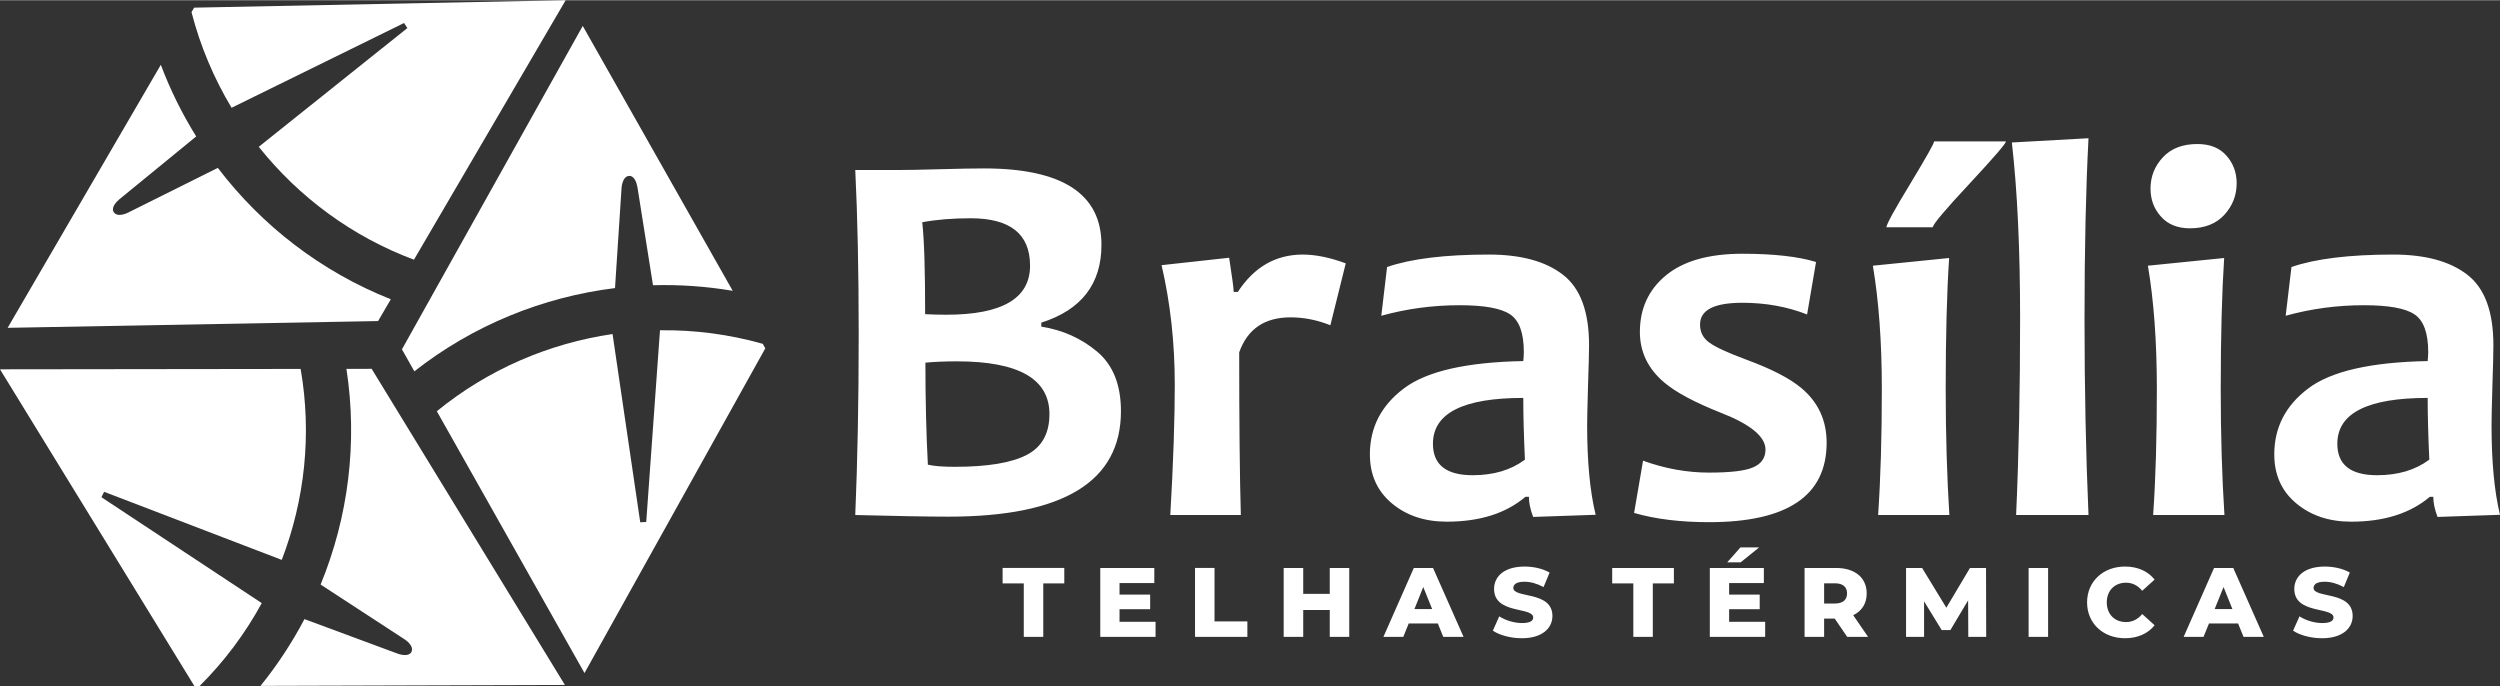
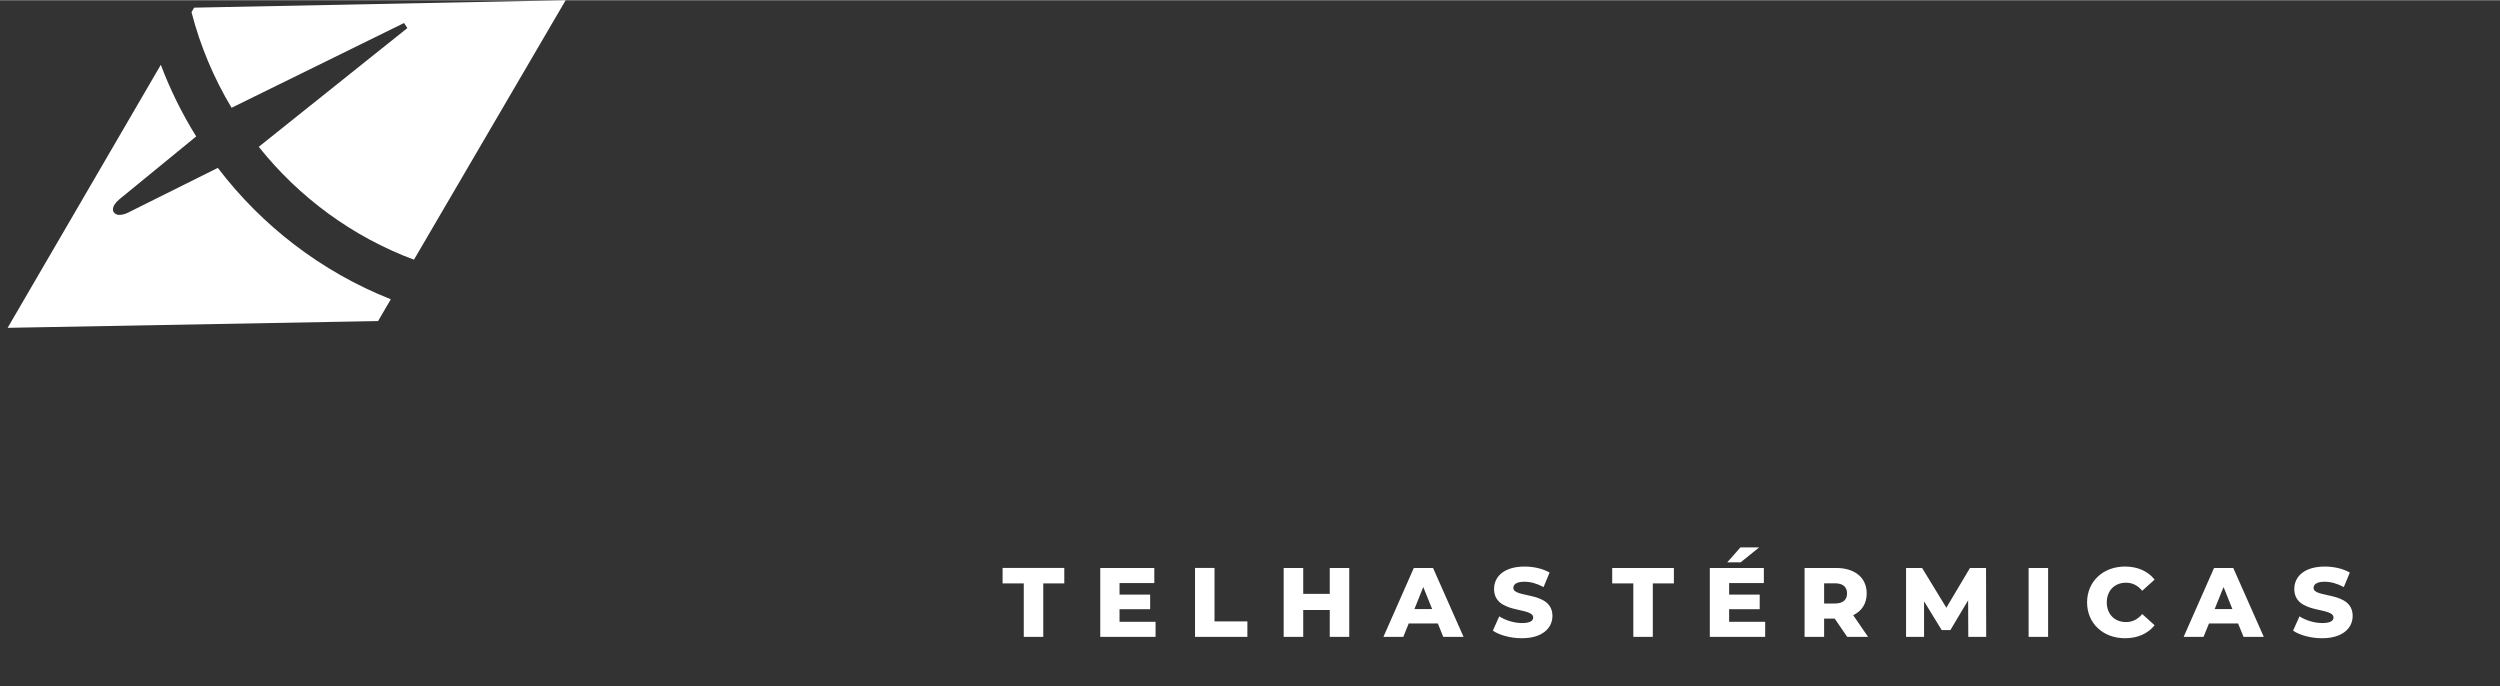
<svg xmlns="http://www.w3.org/2000/svg" xml:space="preserve" width="1173px" height="322px" version="1.1" style="shape-rendering:geometricPrecision; text-rendering:geometricPrecision; image-rendering:optimizeQuality; fill-rule:evenodd; clip-rule:evenodd" viewBox="0 0 457.96 125.63">
  <rect x="0" y="0" width="457.96" height="125.63" fill="#333333" stroke="none" />
  <defs>
    <style type="text/css"> .fil1 {fill:white} .fil0 {fill:white;fill-rule:nonzero} </style>
  </defs>
  <g id="Camada_x0020_1">
    <g id="_1295221638560">
      <g>
-         <path class="fil0" d="M205.34 75.28c0,12.88 -10.52,19.32 -31.59,19.32 -3.66,0 -9.35,-0.1 -17.08,-0.3 0.41,-9.77 0.63,-20.79 0.63,-33.05 0,-11.78 -0.22,-21.84 -0.63,-30.15l7.87 0c1.47,0 3.97,-0.04 7.49,-0.14 3.51,-0.1 6.26,-0.15 8.23,-0.15 14.33,0 21.51,4.66 21.51,13.99 0,7.17 -3.68,11.93 -11.02,14.26l0 0.73c3.91,0.62 7.32,2.14 10.24,4.59 2.9,2.44 4.35,6.08 4.35,10.9zm-13.1 0.53c0,-6.44 -5.63,-9.66 -16.94,-9.66 -2.23,0 -4.15,0.09 -5.78,0.24 0,6.77 0.15,13 0.45,18.69 1.09,0.26 2.75,0.39 4.94,0.39 6,0 10.37,-0.73 13.15,-2.17 2.79,-1.44 4.18,-3.92 4.18,-7.49zm-3.55 -27.18c0,-5.79 -3.61,-8.69 -10.87,-8.69 -3.33,0 -6.29,0.24 -8.88,0.73 0.37,3.27 0.53,8.88 0.53,16.84 1.25,0.06 2.54,0.1 3.9,0.1 10.22,0 15.32,-3 15.32,-8.98zm57.83 -0.43l-2.82 11.34c-2.4,-0.96 -4.82,-1.45 -7.29,-1.45 -4.75,0 -7.89,2.13 -9.41,6.41 0,12.91 0.1,22.85 0.3,29.8l-12.92 0c0.56,-9.74 0.82,-17.69 0.82,-23.87 0,-7.7 -0.81,-15.01 -2.42,-21.9l12.38 -1.36c0.55,3.56 0.83,5.65 0.83,6.26l0.76 0c2.98,-4.56 6.94,-6.84 11.9,-6.84 2.33,0 4.95,0.53 7.87,1.61zm45.78 46.06l-11.45 0.39c-0.53,-1.37 -0.78,-2.6 -0.78,-3.69l-0.63 0c-3.56,3.03 -8.37,4.56 -14.42,4.56 -4.05,0 -7.4,-1.13 -10.07,-3.37 -2.68,-2.25 -4.01,-5.24 -4.01,-8.96 0,-4.92 2.07,-8.95 6.23,-12.08 4.16,-3.15 11.45,-4.81 21.87,-5.01 0.07,-0.57 0.1,-1.14 0.1,-1.65 0,-3.5 -0.84,-5.8 -2.52,-6.91 -1.69,-1.13 -4.77,-1.67 -9.28,-1.67 -4.89,0 -9.66,0.64 -14.31,1.93l1.06 -8.93c4.4,-1.52 10.62,-2.28 18.64,-2.28 5.86,0 10.39,1.22 13.57,3.69 3.19,2.45 4.79,6.76 4.79,12.91 0,1.36 -0.07,3.83 -0.19,7.42 -0.1,3.6 -0.16,6 -0.16,7.19 0,6.7 0.51,12.18 1.56,16.46zm-12.96 -10.1c-0.2,-4.37 -0.3,-8.15 -0.3,-11.31 -11.03,0 -16.55,2.8 -16.55,8.4 0,3.84 2.43,5.76 7.29,5.76 3.81,0 6.99,-0.94 9.56,-2.85zm55.27 -3.11c0,9.71 -7.17,14.56 -21.54,14.56 -5.25,0 -9.82,-0.56 -13.73,-1.69l1.64 -9.57c4.04,1.46 8.07,2.18 12.09,2.18 3.88,0 6.58,-0.31 8.07,-0.96 1.51,-0.64 2.27,-1.74 2.27,-3.26 0,-2.35 -2.71,-4.61 -8.17,-6.74 -4.75,-1.88 -8.21,-3.72 -10.37,-5.54 -2.98,-2.52 -4.47,-5.61 -4.47,-9.26 0,-4.31 1.61,-7.77 4.8,-10.39 3.2,-2.63 7.87,-3.94 13.99,-3.94 5.71,0 10.22,0.51 13.48,1.51l-1.64 9.61c-3.66,-1.43 -7.6,-2.14 -11.84,-2.14 -5.19,0 -7.77,1.32 -7.77,3.99 0,1.36 0.54,2.45 1.65,3.27 1.1,0.82 3.35,1.87 6.75,3.13 4.69,1.72 8.1,3.48 10.24,5.3 3.04,2.58 4.55,5.9 4.55,9.94zm22.48 13.25l-13.05 0c0.46,-6.69 0.68,-14.38 0.68,-23.06 0,-8.6 -0.55,-16.14 -1.64,-22.61l13.97 -1.41c-0.42,6.28 -0.63,14.28 -0.63,24.02 0,8.32 0.23,16.01 0.67,23.06zm10.36 -68.44c0,0.4 -2.24,2.98 -6.69,7.77 -4.48,4.79 -6.7,7.44 -6.7,7.96l-8.5 0c0,-0.52 1.46,-3.19 4.38,-7.99 2.9,-4.81 4.36,-7.37 4.36,-7.74l13.15 0zm15.13 68.44l-13.26 0c0.5,-11.1 0.73,-23.12 0.73,-36.06 0,-12.61 -0.5,-23.35 -1.51,-32.18l14.04 -0.78c-0.48,9.16 -0.73,20.15 -0.73,32.96 0,13 0.25,25.03 0.73,36.06zm24.9 0l-13.06 0c0.47,-6.69 0.68,-14.38 0.68,-23.06 0,-8.6 -0.54,-16.14 -1.64,-22.61l13.97 -1.41c-0.41,6.28 -0.63,14.28 -0.63,24.02 0,8.32 0.23,16.01 0.68,23.06zm2.24 -60.77c0,2.21 -0.75,4.13 -2.26,5.78 -1.5,1.64 -3.61,2.47 -6.29,2.47 -2.26,0 -4.03,-0.71 -5.3,-2.13 -1.3,-1.43 -1.93,-3.14 -1.93,-5.14 0,-2.2 0.75,-4.11 2.26,-5.73 1.51,-1.63 3.61,-2.44 6.33,-2.44 2.3,0 4.07,0.71 5.31,2.12 1.25,1.41 1.88,3.1 1.88,5.07zm48.24 60.73l-11.44 0.39c-0.53,-1.37 -0.78,-2.6 -0.78,-3.69l-0.63 0c-3.57,3.03 -8.37,4.56 -14.42,4.56 -4.06,0 -7.4,-1.13 -10.07,-3.37 -2.69,-2.25 -4.01,-5.24 -4.01,-8.96 0,-4.92 2.07,-8.95 6.23,-12.08 4.16,-3.15 11.45,-4.81 21.87,-5.01 0.06,-0.57 0.1,-1.14 0.1,-1.65 0,-3.5 -0.85,-5.8 -2.52,-6.91 -1.69,-1.13 -4.77,-1.67 -9.28,-1.67 -4.89,0 -9.66,0.64 -14.31,1.93l1.06 -8.93c4.4,-1.52 10.62,-2.28 18.64,-2.28 5.86,0 10.38,1.22 13.57,3.69 3.19,2.45 4.78,6.76 4.78,12.91 0,1.36 -0.06,3.83 -0.18,7.42 -0.1,3.6 -0.16,6 -0.16,7.19 0,6.7 0.51,12.18 1.55,16.46zm-12.95 -10.1c-0.2,-4.37 -0.3,-8.15 -0.3,-11.31 -11.04,0 -16.55,2.8 -16.55,8.4 0,3.84 2.43,5.76 7.29,5.76 3.81,0 6.99,-0.94 9.56,-2.85z" />
        <path class="fil0" d="M187.54 116.62l3.57 0 0 -9.79 3.85 0 0 -2.83 -11.3 0 0 2.83 3.88 0 0 9.79zm17.54 -2.76l0 -2.31 5.61 0 0 -2.67 -5.61 0 0 -2.12 6.37 0 0 -2.76 -9.9 0 0 12.62 10.13 0 0 -2.76 -6.6 0zm13.83 2.76l9.59 0 0 -2.83 -6.02 0 0 -9.79 -3.57 0 0 12.62zm24.68 -12.62l0 4.74 -4.86 0 0 -4.74 -3.58 0 0 12.62 3.58 0 0 -4.92 4.86 0 0 4.92 3.57 0 0 -12.62 -3.57 0zm20.79 12.62l3.72 0 -5.59 -12.62 -3.52 0 -5.57 12.62 3.64 0 0.99 -2.45 5.34 0 0.99 2.45zm-5.28 -5.09l1.62 -4.04 1.63 4.04 -3.25 0zm19.69 5.34c3.75,0 5.59,-1.87 5.59,-4.07 0,-4.65 -7.16,-3.2 -7.16,-5.14 0,-0.63 0.54,-1.14 2.04,-1.14 1.1,0 2.29,0.33 3.5,0.98l1.1 -2.66c-1.25,-0.72 -2.94,-1.1 -4.58,-1.1 -3.75,0 -5.59,1.84 -5.59,4.1 0,4.69 7.17,3.23 7.17,5.23 0,0.61 -0.57,1.02 -2.05,1.02 -1.46,0 -3.05,-0.5 -4.17,-1.23l-1.17 2.62c1.19,0.83 3.25,1.39 5.32,1.39zm20.41 -0.25l3.57 0 0 -9.79 3.86 0 0 -2.83 -11.3 0 0 2.83 3.87 0 0 9.79zm23.05 -16.39l-3.43 0 -2.42 2.74 2.46 0 3.39 -2.74zm-5.5 13.63l0 -2.31 5.6 0 0 -2.67 -5.6 0 0 -2.12 6.36 0 0 -2.76 -9.9 0 0 12.62 10.14 0 0 -2.76 -6.6 0zm21.63 2.76l3.82 0 -2.72 -3.97c1.57,-0.75 2.47,-2.13 2.47,-3.98 0,-2.89 -2.16,-4.67 -5.61,-4.67l-5.77 0 0 12.62 3.58 0 0 -3.35 1.94 0 2.29 3.35zm-0.03 -7.95c0,1.15 -0.74,1.84 -2.22,1.84l-1.98 0 0 -3.7 1.98 0c1.48,0 2.22,0.68 2.22,1.86zm25.49 7.95l-0.03 -12.62 -2.94 0 -4.33 7.28 -4.44 -7.28 -2.94 0 0 12.62 3.3 0 0 -6.51 3.23 5.27 1.59 0 3.25 -5.45 0.03 6.69 3.28 0zm7.77 0l3.57 0 0 -12.62 -3.57 0 0 12.62zm17.66 0.25c2.32,0 4.2,-0.85 5.42,-2.38l-2.27 -2.05c-0.79,0.95 -1.77,1.47 -2.97,1.47 -2.08,0 -3.52,-1.44 -3.52,-3.6 0,-2.17 1.44,-3.61 3.52,-3.61 1.2,0 2.18,0.52 2.97,1.48l2.27 -2.05c-1.22,-1.54 -3.1,-2.39 -5.42,-2.39 -4.01,0 -6.95,2.73 -6.95,6.57 0,3.84 2.94,6.56 6.95,6.56zm21.71 -0.25l3.71 0 -5.59 -12.62 -3.52 0 -5.57 12.62 3.64 0 1 -2.45 5.33 0 1 2.45zm-5.29 -5.09l1.63 -4.04 1.62 4.04 -3.25 0zm19.69 5.34c3.75,0 5.59,-1.87 5.59,-4.07 0,-4.65 -7.16,-3.2 -7.16,-5.14 0,-0.63 0.54,-1.14 2.04,-1.14 1.1,0 2.29,0.33 3.5,0.98l1.1 -2.66c-1.24,-0.72 -2.94,-1.1 -4.58,-1.1 -3.75,0 -5.59,1.84 -5.59,4.1 0,4.69 7.18,3.23 7.18,5.23 0,0.61 -0.58,1.02 -2.06,1.02 -1.46,0 -3.05,-0.5 -4.17,-1.23l-1.17 2.62c1.19,0.83 3.25,1.39 5.32,1.39z" />
      </g>
      <g>
        <path class="fil1" d="M75.83 47.53l27.79 -47.53 -68.06 1.36 -0.48 0.82c1.6,6.21 4.09,12.1 7.34,17.52l31.6 -15.53 0.6 0.93 -27.22 21.75c7.32,9.19 17.07,16.44 28.43,20.68z" />
        <path class="fil1" d="M1.4 60.01l67.86 -1.24 2.33 -3.99c-12.74,-5.05 -23.63,-13.48 -31.69,-24.07l-16.47 8.21c0,0 -1.9,0.98 -2.6,-0.11 0,0 -0.71,-0.87 1.03,-2.34l14.08 -11.52c-2.57,-4.13 -4.75,-8.53 -6.48,-13.12l-28.06 48.18z" />
      </g>
-       <path class="fil1" d="M55.07 67.54l-55.07 0.07 35.61 58.02 0.95 0c4.55,-4.52 8.37,-9.65 11.39,-15.19l-29.37 -19.4 0.49 -0.99 32.54 12.47c4.22,-10.96 5.54,-23.04 3.46,-34.98z" />
-       <path class="fil1" d="M103.48 125.43l-35.4 -57.91 -4.62 0.01c2.09,13.54 0.33,27.19 -4.73,39.51l15.41 10.05c0,0 1.81,1.15 1.22,2.3 0,0 -0.39,1.05 -2.53,0.3l-17.06 -6.32c-2.27,4.31 -4.96,8.41 -8.05,12.23l55.76 -0.17z" />
-       <path class="fil1" d="M80.02 75.29l27.05 47.96 33.12 -59.48 -0.46 -0.83c-6.17,-1.74 -12.52,-2.57 -18.83,-2.48l-2.52 35.12 -1.1 0.05 -5.07 -34.48c-11.63,1.7 -22.8,6.47 -32.19,14.14z" />
-       <path class="fil1" d="M106.75 4.71l-33.12 59.24 2.27 4.03c10.78,-8.46 23.54,-13.62 36.76,-15.25l1.2 -18.36c0,0 0.11,-2.13 1.41,-2.19 0,0 1.1,-0.17 1.5,2.06l2.85 17.97c4.87,-0.14 9.76,0.2 14.6,1.02l-27.47 -48.52z" />
    </g>
  </g>
</svg>